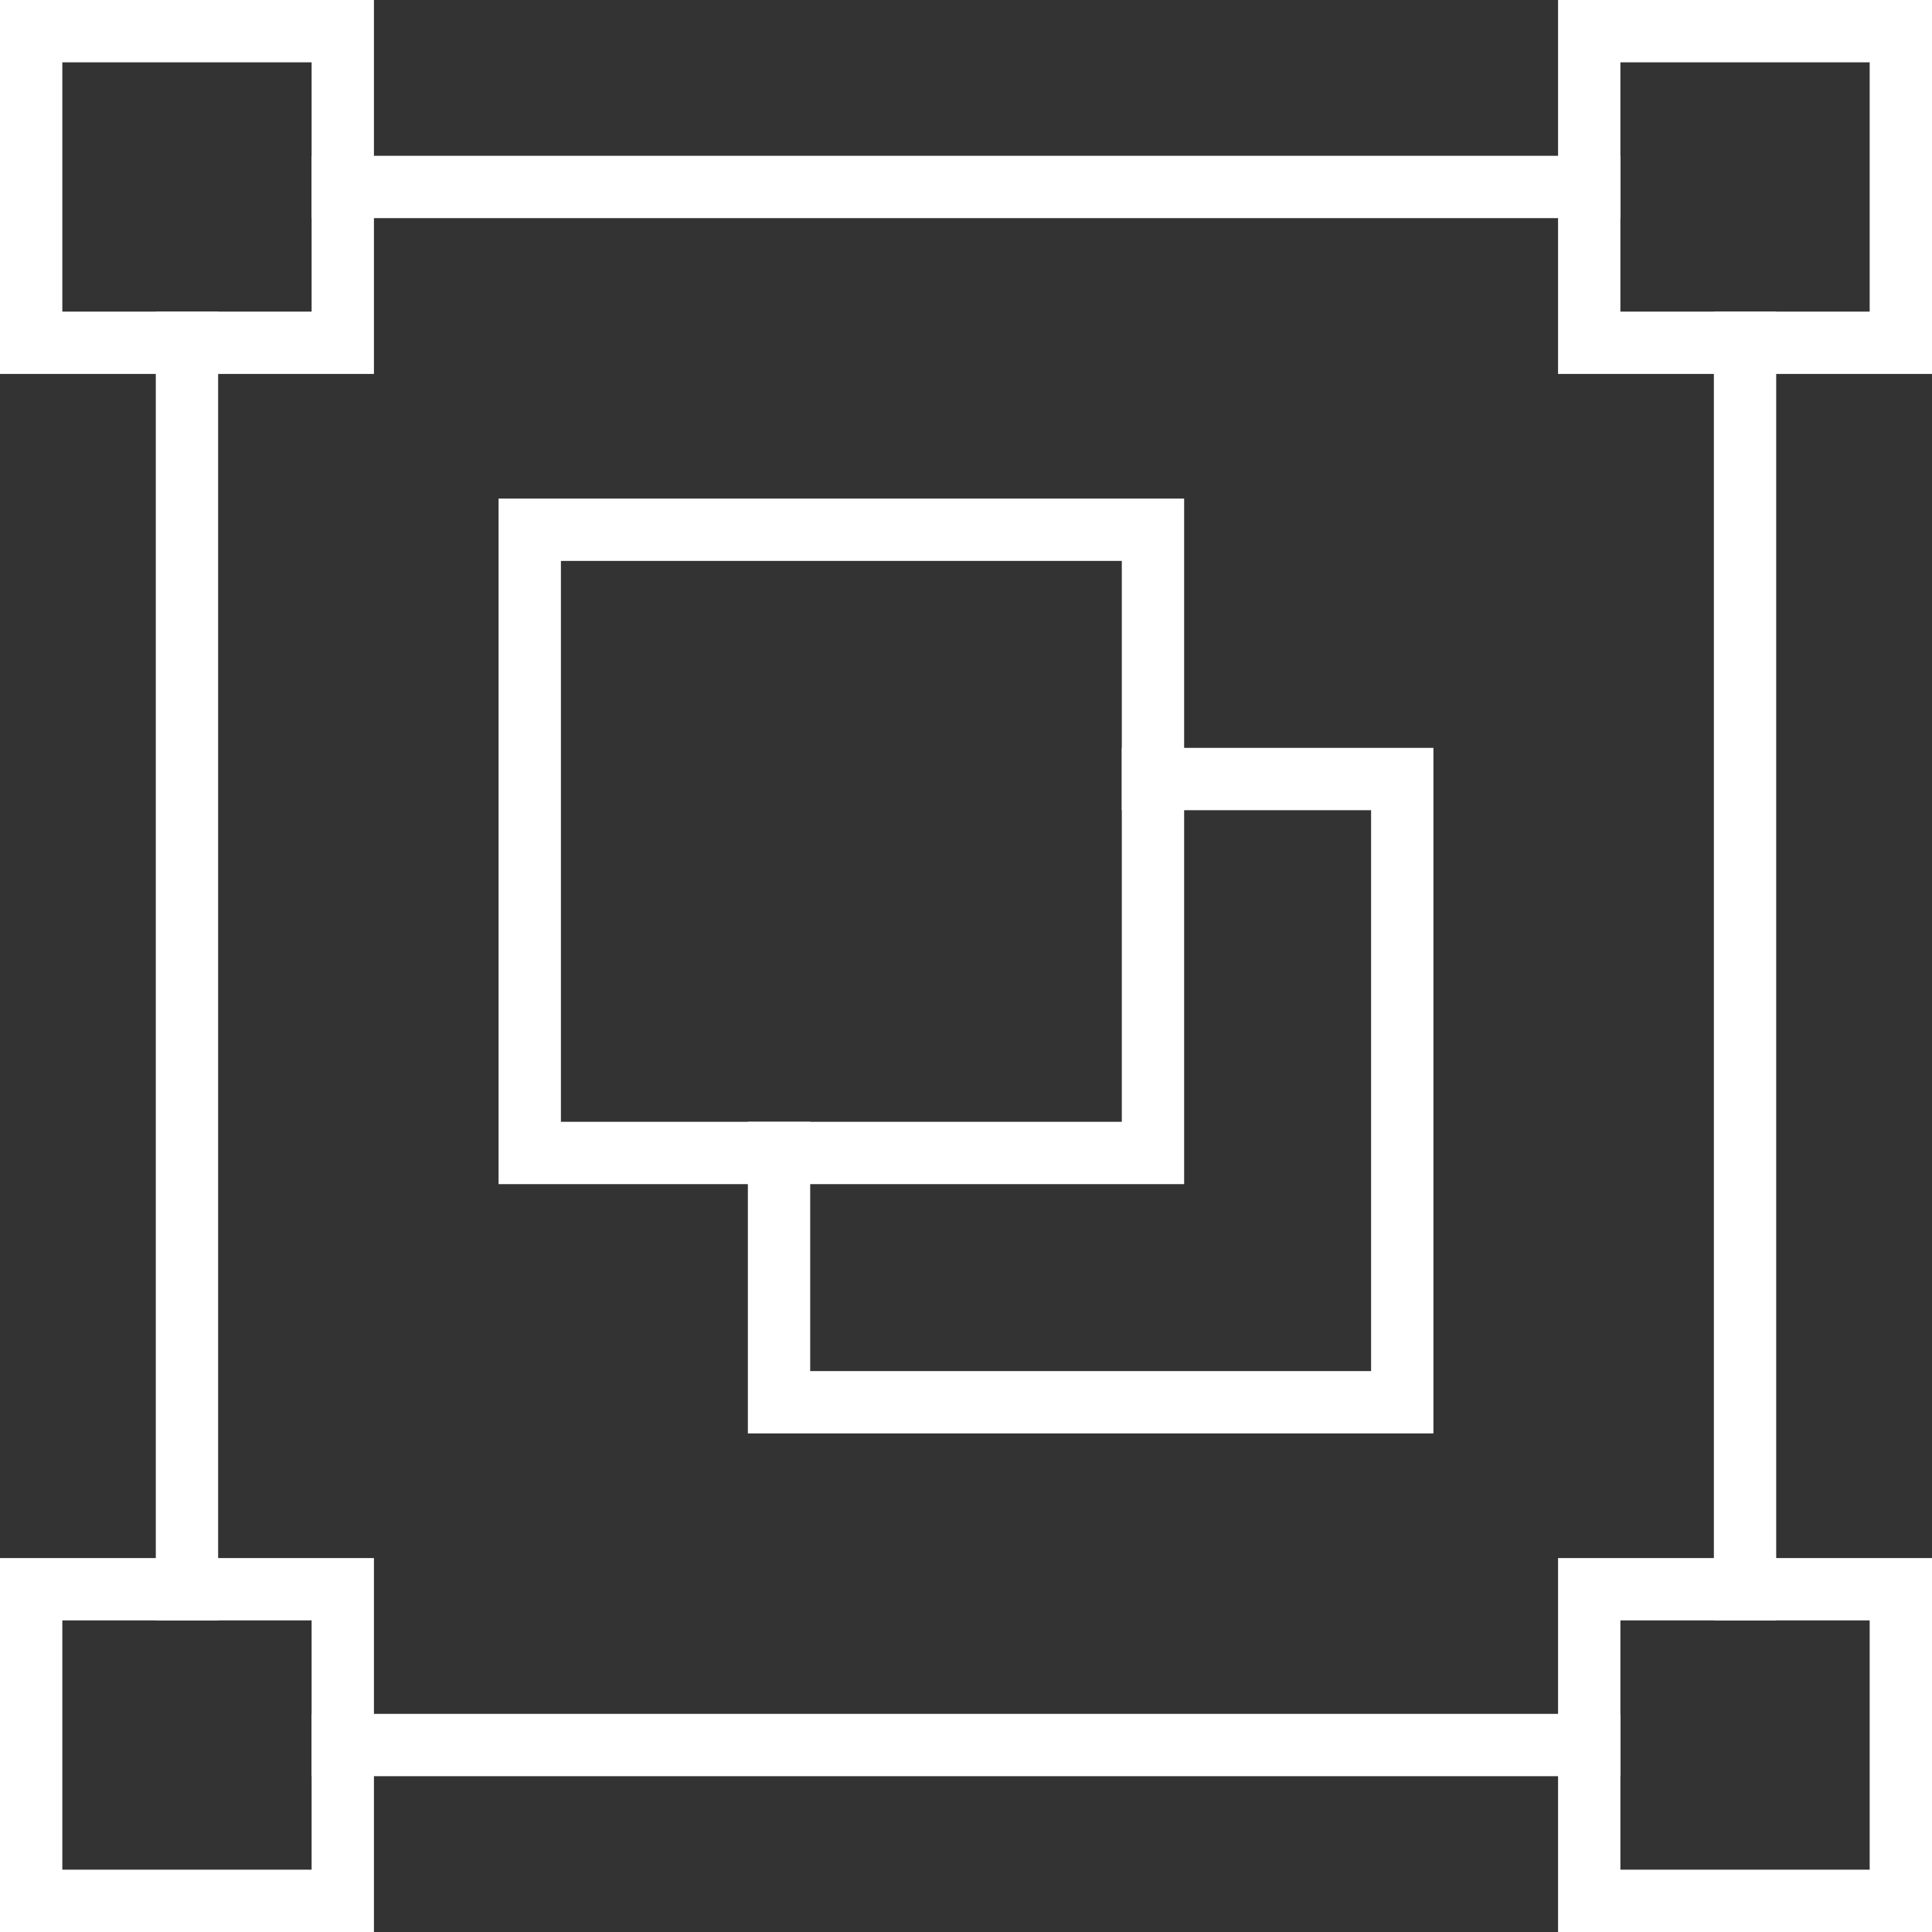
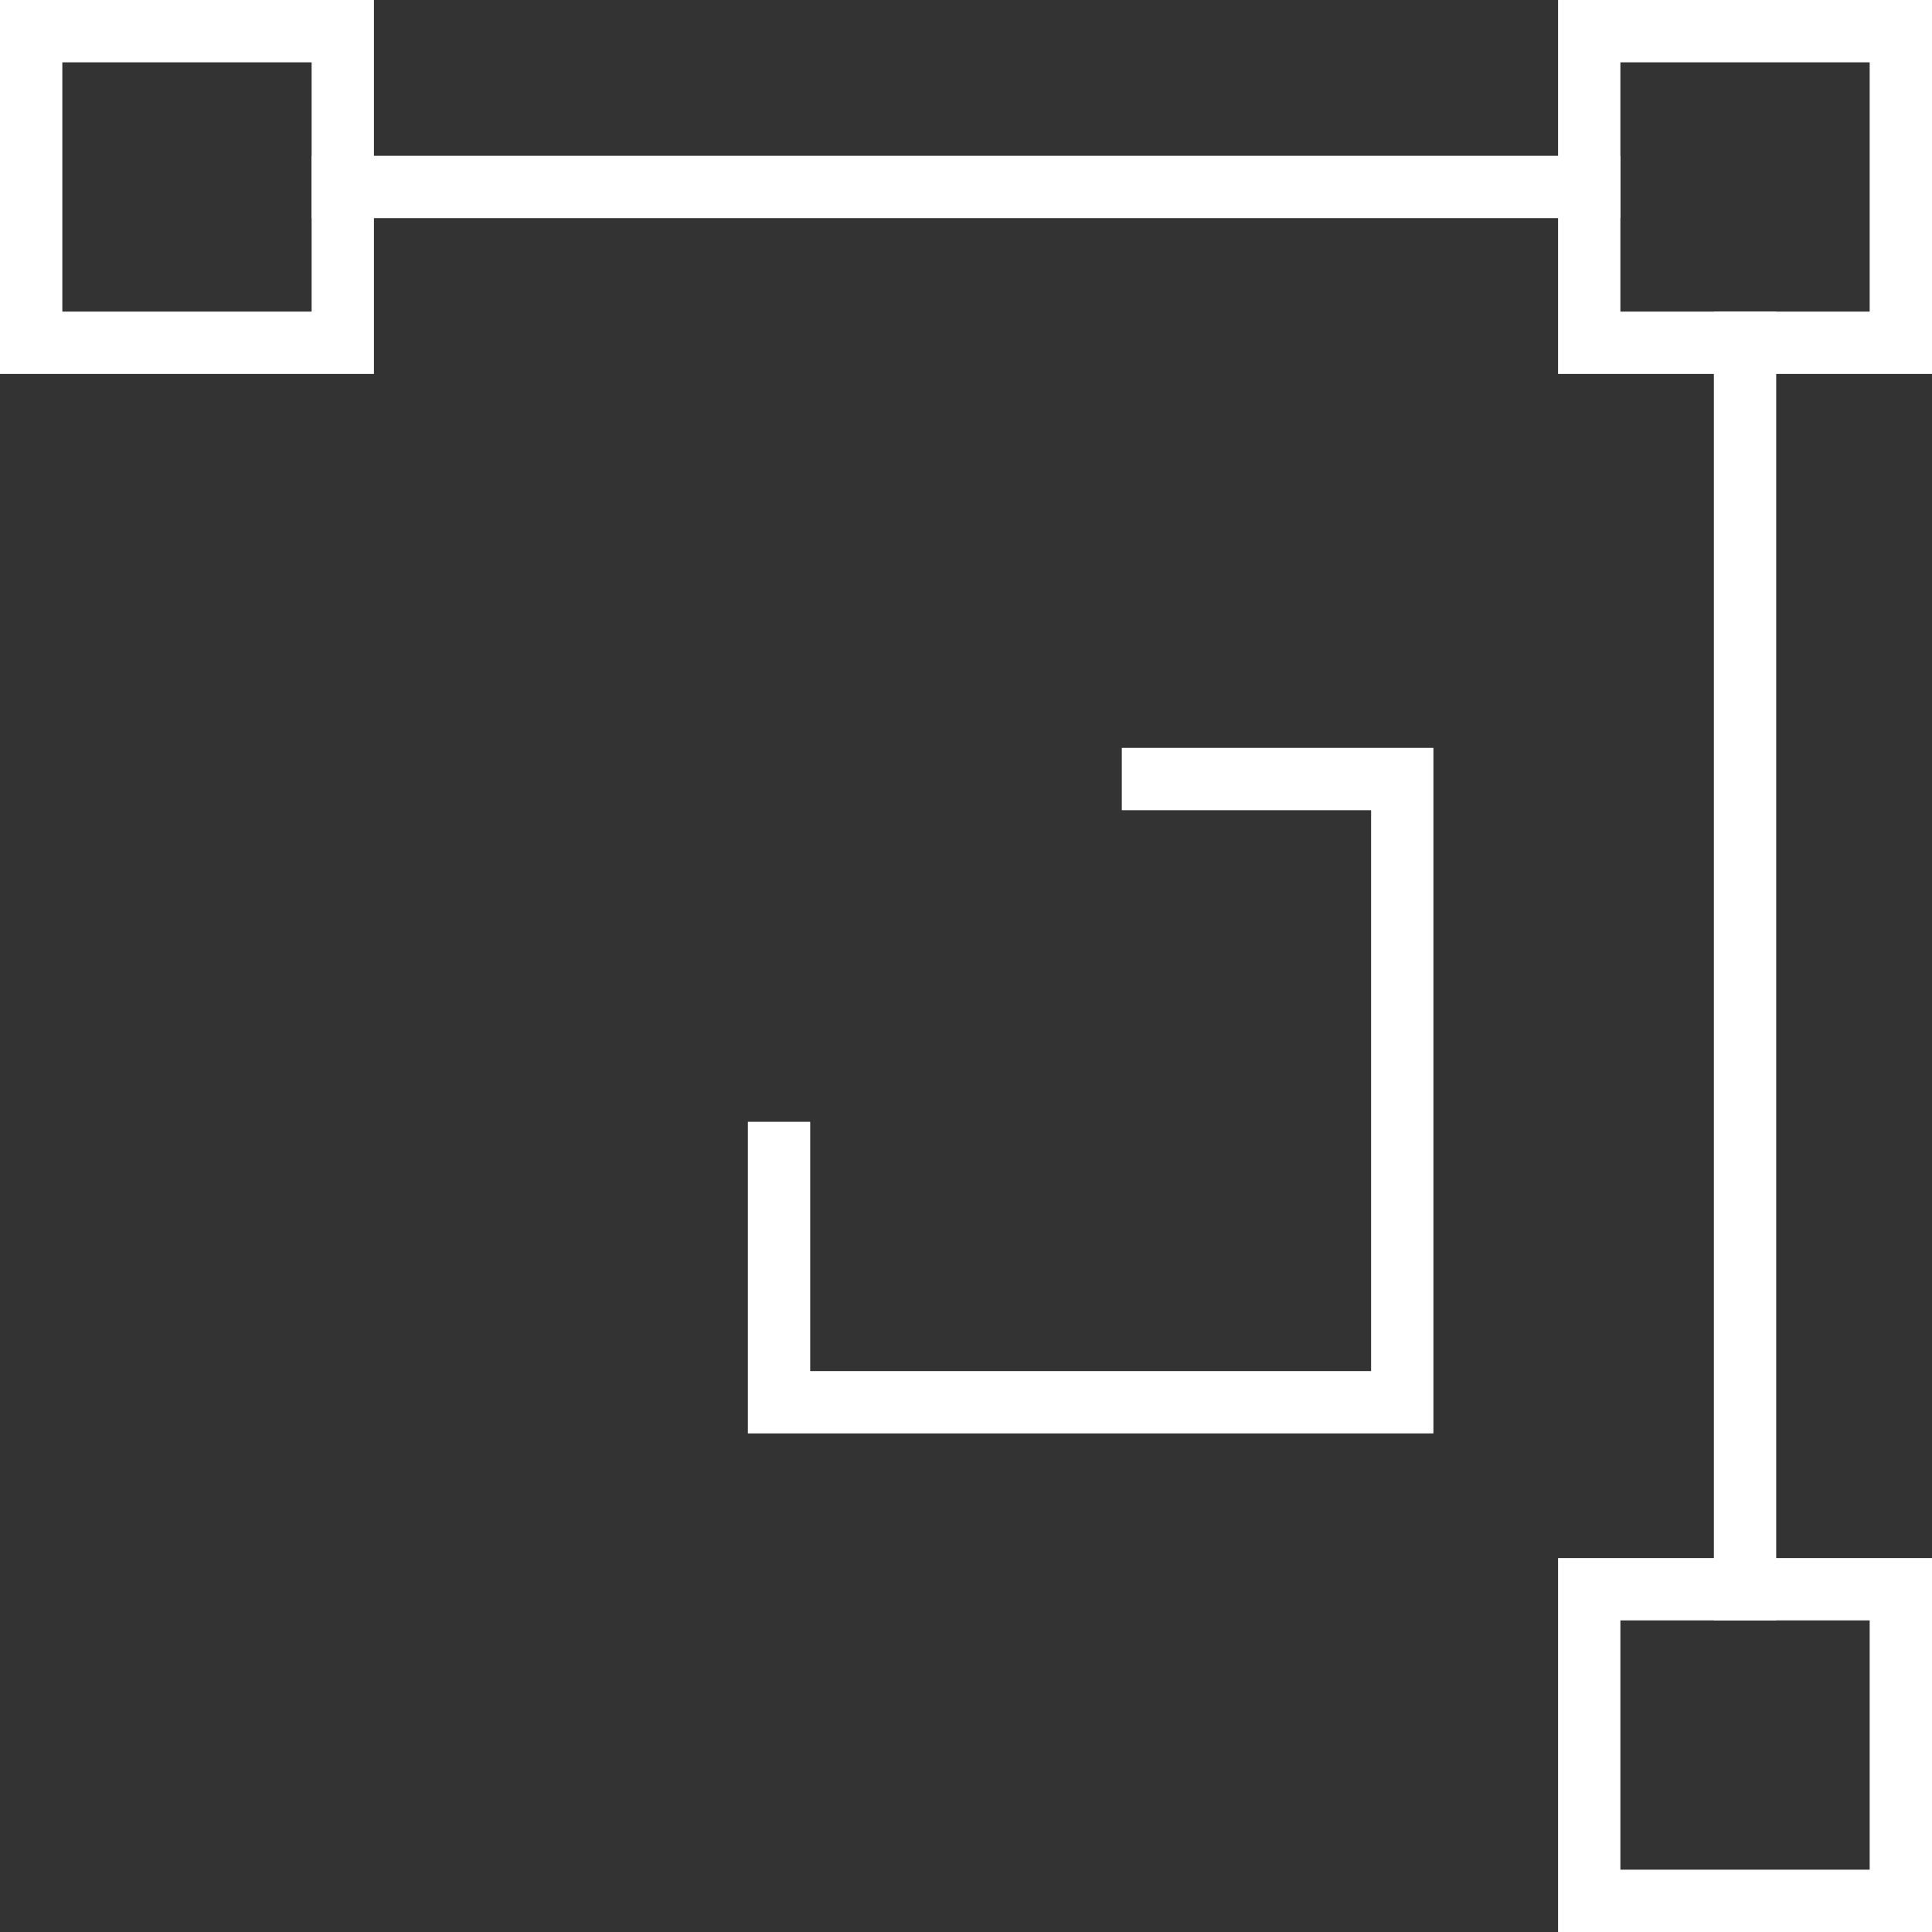
<svg xmlns="http://www.w3.org/2000/svg" width="62px" height="62px" viewBox="0 0 62 62" version="1.1">
  <rect x="0" y="0" width="62" height="62" fill="#333333" stroke="none" />
  <title>design</title>
  <desc>Created with Sketch.</desc>
  <g id="Page-1" stroke="none" stroke-width="1" fill="none" fill-rule="evenodd" stroke-linecap="square">
    <g id="design" transform="translate(1, 1)" stroke="#FFFFFF" stroke-width="2">
-       <rect id="Rectangle" x="16" y="16" width="20" height="20" />
      <polyline id="Path" points="36 24 44 24 44 44 24 44 24 36" />
      <path d="M10,5 L50,5" id="Path" />
      <rect id="Rectangle" x="0" y="0" width="10" height="10" />
      <rect id="Rectangle" x="50" y="0" width="10" height="10" />
-       <path d="M10,55 L50,55" id="Path" />
-       <rect id="Rectangle" x="0" y="50" width="10" height="10" />
      <rect id="Rectangle" x="50" y="50" width="10" height="10" />
-       <path d="M5,10 L5,50" id="Path" />
      <path d="M55,10 L55,50" id="Path" />
    </g>
  </g>
</svg>